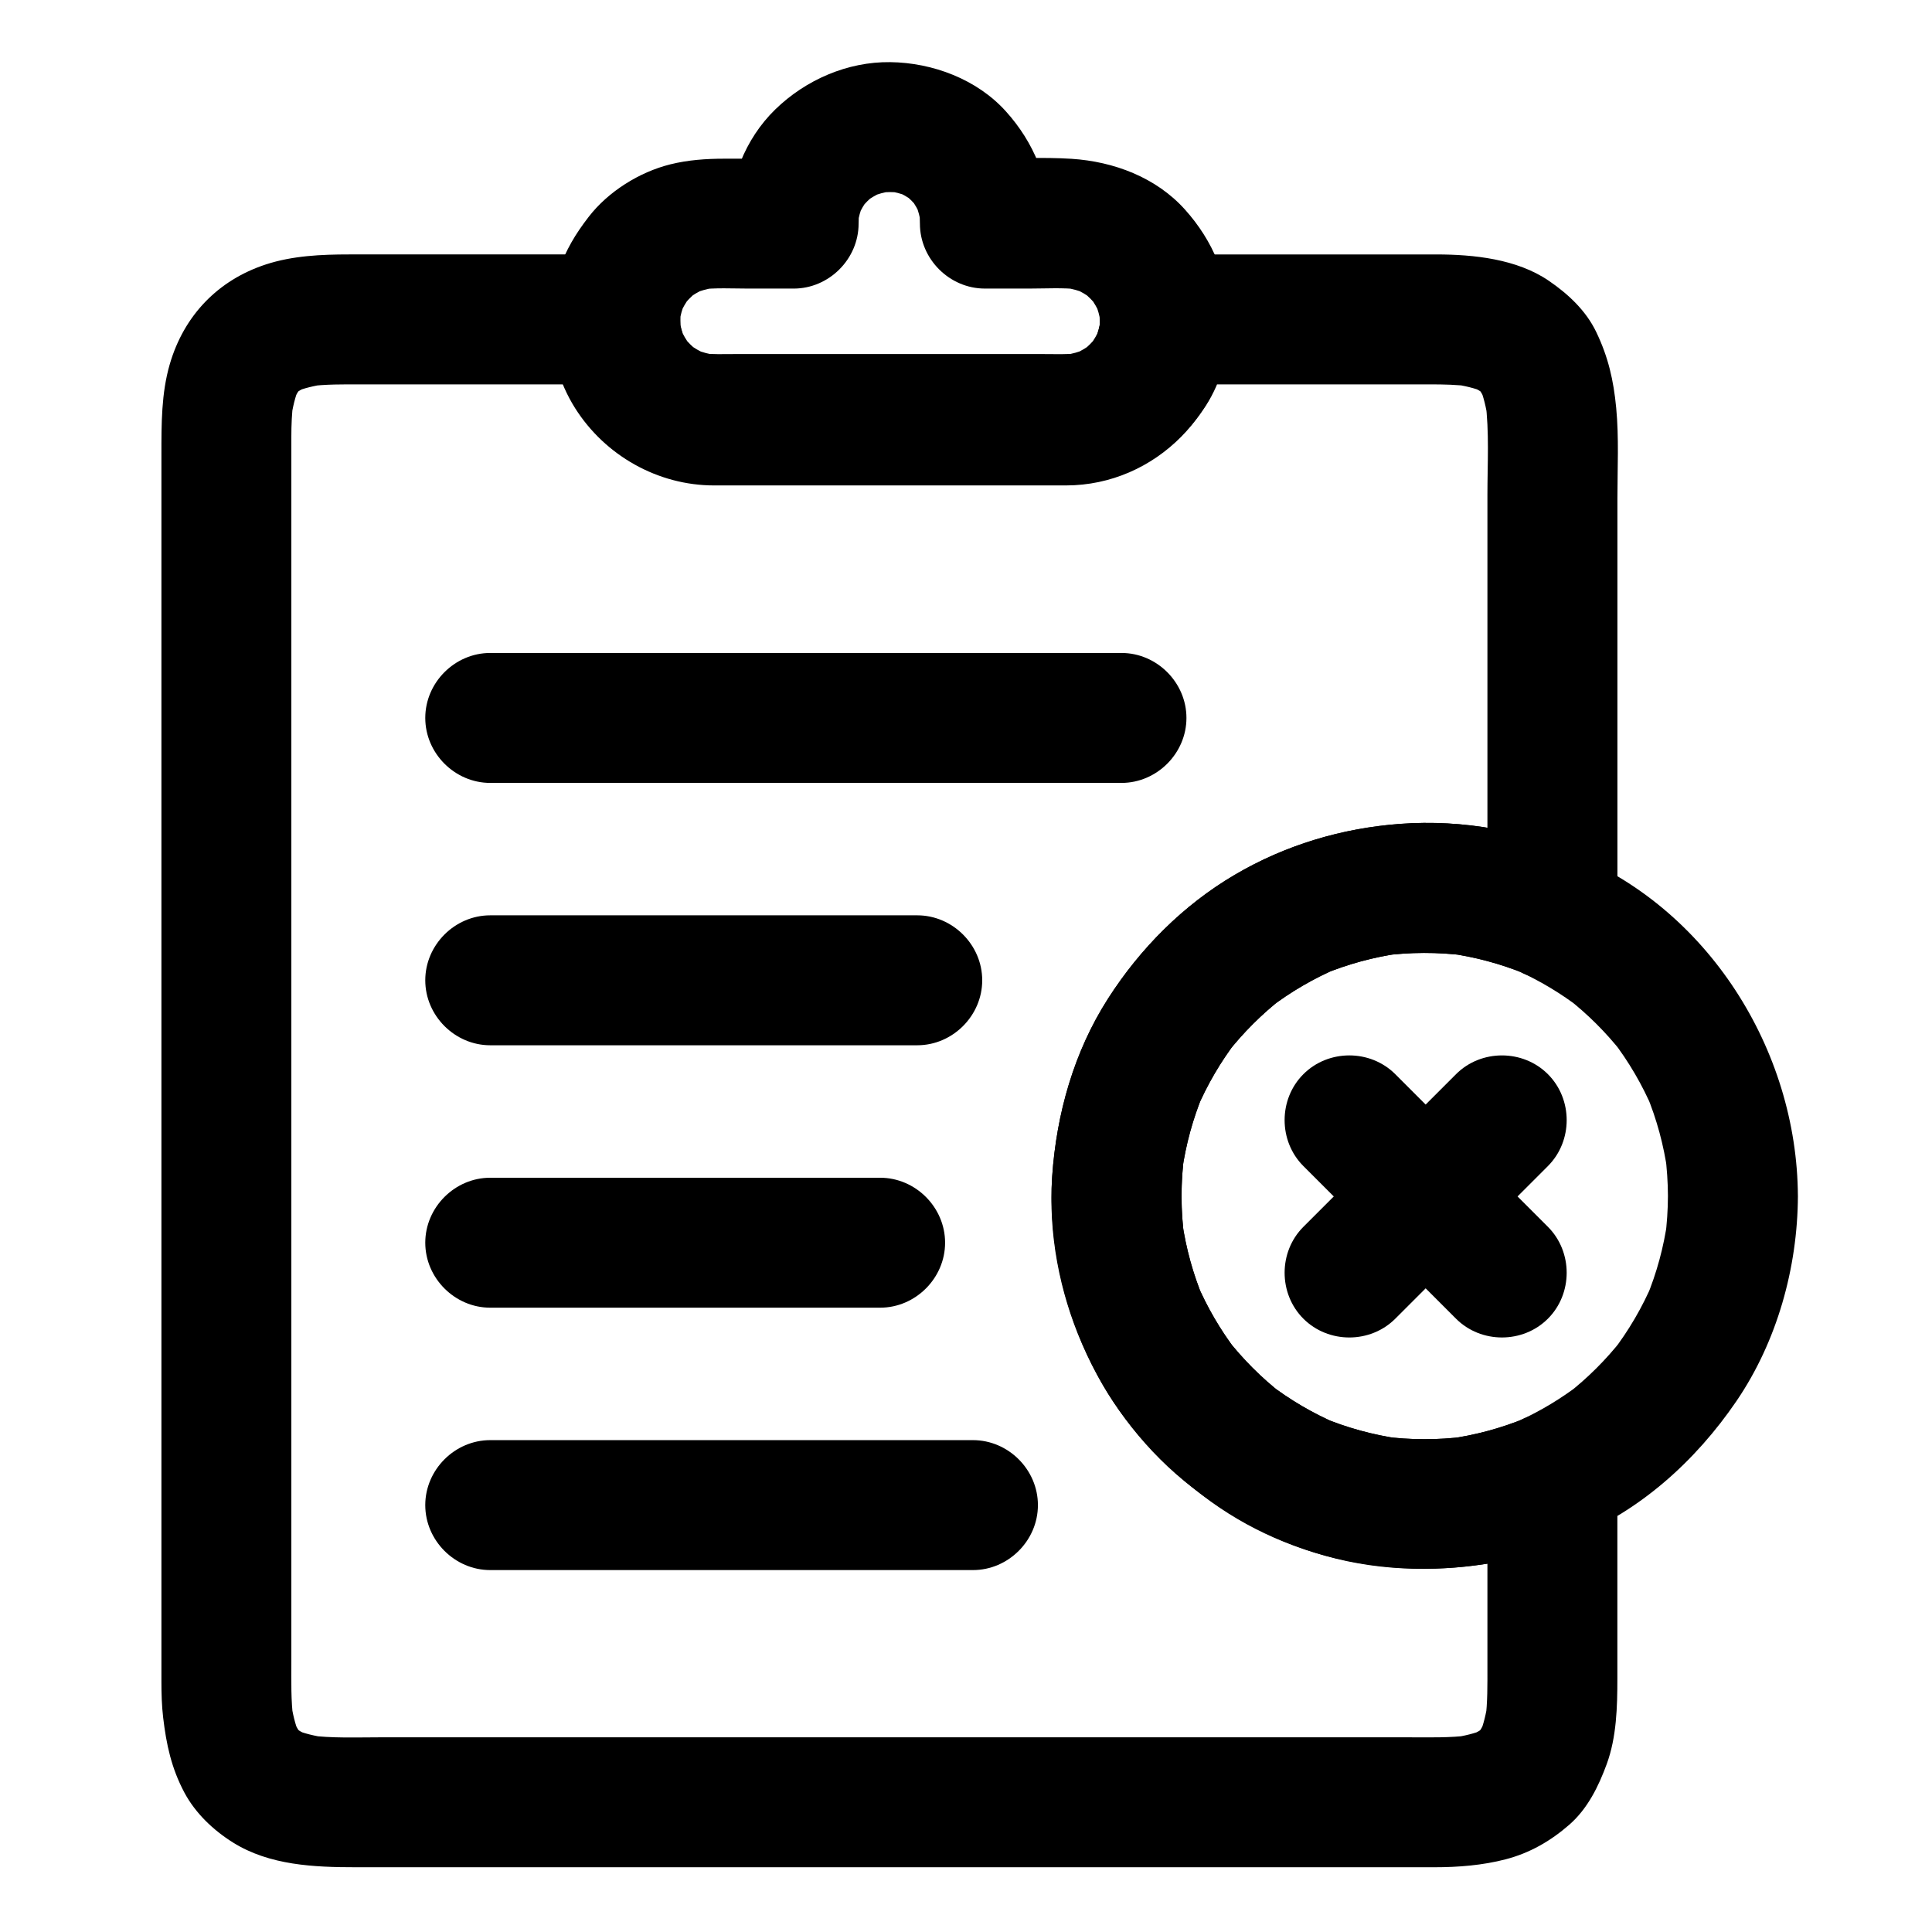
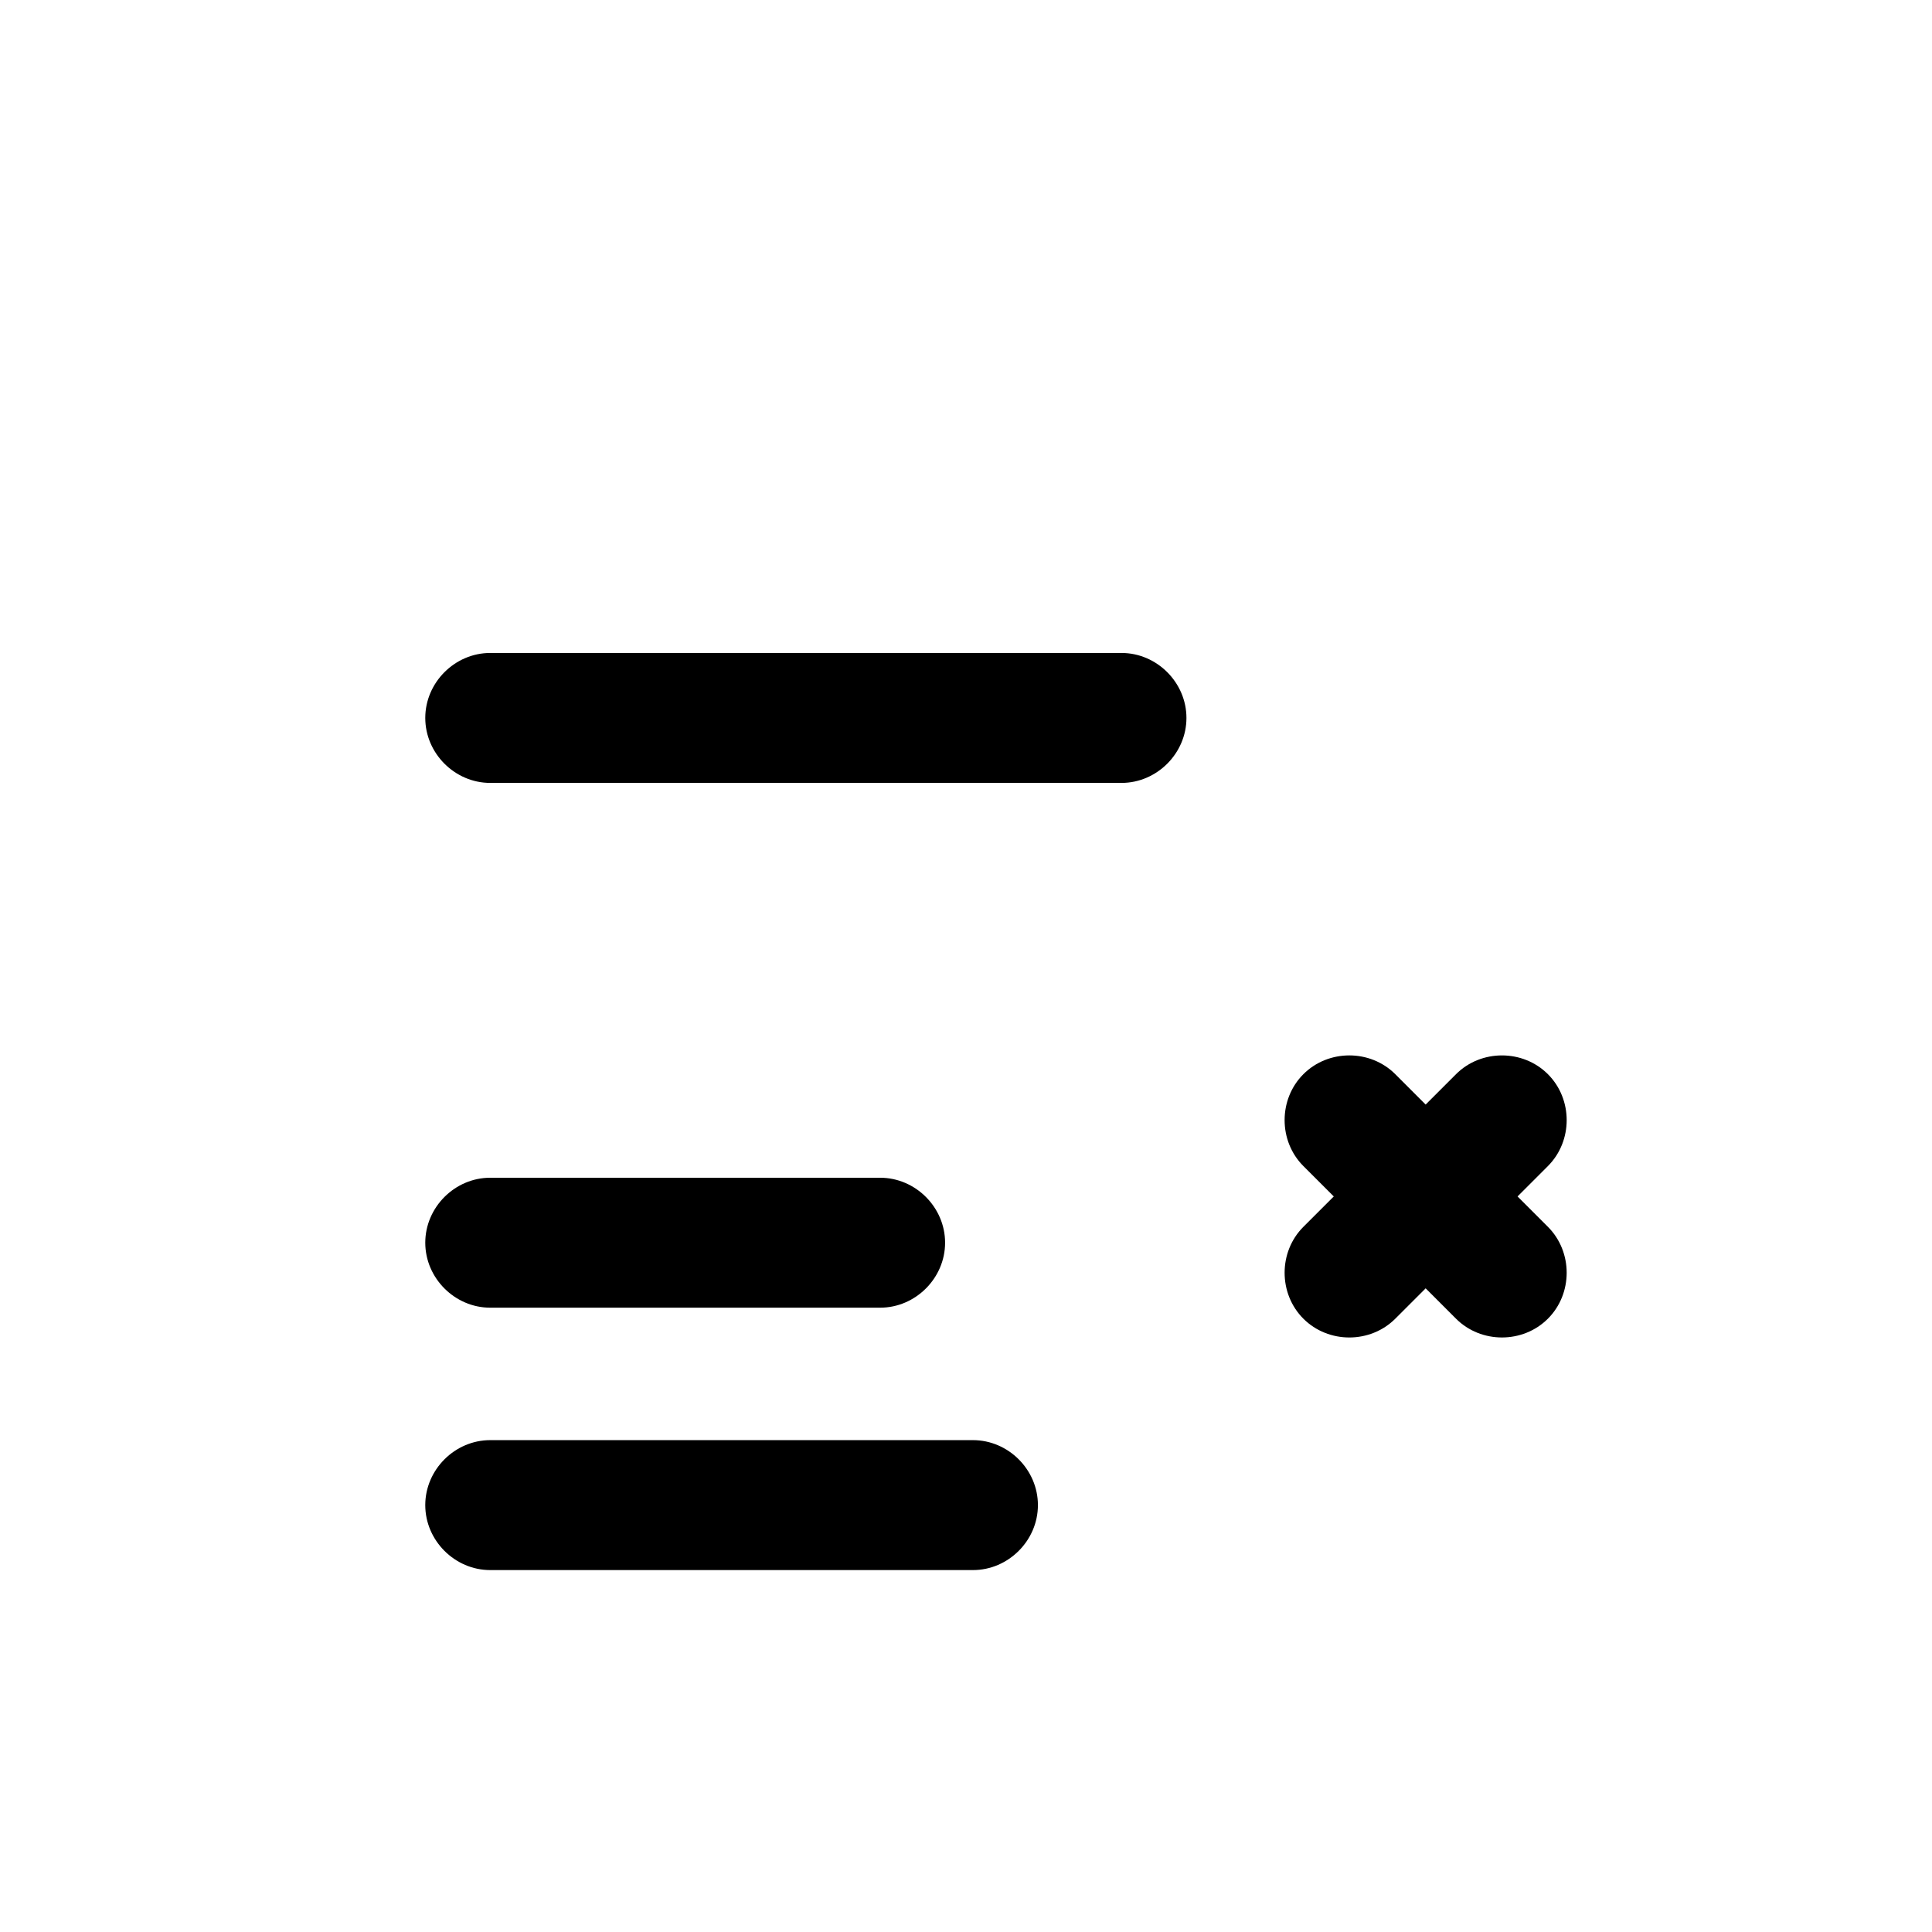
<svg xmlns="http://www.w3.org/2000/svg" fill="#000000" width="800px" height="800px" version="1.1" viewBox="144 144 512 512">
  <g>
-     <path d="m422.69 459.25c-0.301 17.336 4.102 34.461 12.367 49.664 6.824 12.555 16.586 22.883 27.832 31.523 23.254 17.859 54.434 23.223 82.699 16.48 6.312-1.508 12.715-3.832 18.504-6.727-8.637-4.957-17.273-9.914-25.91-14.871v31.238 19.211c0 4.664 0.07 9.328-0.531 13.969 0.203-1.527 0.41-3.051 0.613-4.578-0.414 2.914-1.066 5.762-2.18 8.492l1.734-4.113c-0.711 1.648-1.57 3.195-2.644 4.637 0.898-1.16 1.793-2.324 2.691-3.484-0.973 1.242-2.062 2.344-3.297 3.324 1.16-0.898 2.324-1.793 3.484-2.691-1.43 1.086-2.965 1.957-4.606 2.676l4.113-1.734c-2.715 1.129-5.555 1.789-8.461 2.211 1.527-0.207 3.051-0.41 4.578-0.613-5.441 0.719-10.984 0.543-16.465 0.543h-25.344-84.301-95.727-67.066c-6.312 0-12.785 0.285-19.051-0.543 1.527 0.207 3.051 0.41 4.578 0.613-2.906-0.422-5.746-1.082-8.461-2.211 1.371 0.578 2.742 1.156 4.113 1.734-1.645-0.719-3.18-1.59-4.609-2.676 1.16 0.898 2.324 1.793 3.484 2.691-1.234-0.984-2.324-2.082-3.297-3.324 0.898 1.16 1.793 2.324 2.691 3.484-1.074-1.441-1.938-2.988-2.648-4.637l1.734 4.113c-1.113-2.731-1.77-5.578-2.18-8.492 0.207 1.527 0.41 3.051 0.613 4.578-0.672-5.16-0.531-10.383-0.531-15.578v-22.723-78.488-96.93-84.637-41.605c0-3.152 0.125-6.301 0.531-9.43-0.207 1.527-0.41 3.051-0.613 4.578 0.414-2.898 1.066-5.738 2.18-8.453-0.578 1.371-1.156 2.742-1.734 4.113 0.711-1.641 1.574-3.176 2.648-4.602-0.898 1.16-1.793 2.324-2.691 3.484 0.973-1.234 2.062-2.32 3.297-3.293-1.16 0.898-2.324 1.793-3.484 2.691 1.434-1.074 2.969-1.934 4.609-2.641-1.371 0.578-2.742 1.156-4.113 1.734 2.719-1.113 5.559-1.762 8.461-2.176-1.527 0.207-3.051 0.41-4.578 0.613 4.613-0.598 9.25-0.531 13.891-0.531h19.117 43.211 5.106l-17.219-17.219c0 15.809 8.789 31.242 22.984 38.543 7.32 3.762 15.055 5.074 23.176 5.074h37.516 43.75 9.227c15.23 0 28.789-8.035 37.02-20.648 4.285-6.566 6.508-15.168 6.391-22.969l-17.219 17.219h70.383c3.551 0 7.09 0.074 10.621 0.531-1.527-0.207-3.051-0.41-4.578-0.613 2.902 0.41 5.742 1.062 8.461 2.176l-4.113-1.734c1.641 0.707 3.176 1.57 4.606 2.641-1.16-0.898-2.324-1.793-3.484-2.691 1.234 0.973 2.324 2.059 3.297 3.293-0.898-1.16-1.793-2.324-2.691-3.484 1.074 1.43 1.938 2.961 2.644 4.602-0.578-1.371-1.156-2.742-1.734-4.113 1.113 2.715 1.766 5.555 2.18 8.453-0.207-1.527-0.41-3.051-0.613-4.578 1.055 8.098 0.531 16.578 0.531 24.723v43.629 67.898 0.023c8.637-4.957 17.273-9.914 25.91-14.871-14.613-7.672-32.664-10.617-48.996-9.418-15.508 1.137-30.492 5.625-43.918 13.527-13.656 8.039-25.062 19.535-33.574 32.84-9.004 14.066-13.633 30.484-14.766 47.039-0.078 1.172-0.117 2.344-0.148 3.512-0.242 9.387 8.02 17.219 17.219 17.219 9.57 0 16.977-7.84 17.219-17.219 0.082-3.199 0.332-6.379 0.754-9.555-0.203 1.527-0.41 3.051-0.613 4.578 1.004-7.008 2.863-13.809 5.574-20.352-0.578 1.371-1.156 2.742-1.734 4.113 2.797-6.562 6.387-12.695 10.73-18.355-0.898 1.16-1.793 2.324-2.691 3.484 4.312-5.5 9.238-10.422 14.75-14.715-1.16 0.898-2.324 1.793-3.484 2.691 5.668-4.332 11.812-7.91 18.379-10.691-1.371 0.578-2.742 1.156-4.113 1.734 6.504-2.684 13.273-4.523 20.242-5.516-1.527 0.207-3.051 0.41-4.578 0.613 7.32-0.969 14.684-0.984 22.008-0.059-1.527-0.207-3.051-0.41-4.578-0.613 7.059 0.969 13.91 2.801 20.504 5.5l-4.113-1.734c0.848 0.359 1.738 0.688 2.555 1.113 5.519 2.898 11.883 3.223 17.383 0 5.238-3.066 8.527-8.797 8.527-14.871v-66.445-44.074c0-7.941 0.434-16.09-0.324-24.012-0.703-7.352-2.106-13.48-5.309-20.137-2.731-5.676-7.481-10.086-12.598-13.57-8.441-5.75-19.859-6.945-29.773-6.945h-34.605-37.332c-9.281 0-17.359 7.832-17.219 17.219 0.02 1.289-0.074 2.566-0.23 3.848 0.207-1.527 0.41-3.051 0.613-4.578-0.328 2.207-0.895 4.32-1.719 6.394 0.578-1.371 1.156-2.742 1.734-4.113-0.941 2.207-2.125 4.238-3.582 6.144 0.898-1.16 1.793-2.324 2.691-3.484-1.355 1.688-2.863 3.188-4.555 4.535 1.16-0.898 2.324-1.793 3.484-2.691-1.734 1.316-3.574 2.41-5.559 3.305 1.371-0.578 2.742-1.156 4.113-1.734-2.262 0.953-4.578 1.598-7.008 1.945 1.527-0.207 3.051-0.41 4.578-0.613-3.18 0.375-6.438 0.223-9.633 0.223h-17.875-47.02-16.664c-3.031 0-6.109 0.133-9.125-0.223 1.527 0.207 3.051 0.41 4.578 0.613-2.211-0.32-4.328-0.879-6.41-1.695 1.371 0.578 2.742 1.156 4.113 1.734-2.211-0.934-4.25-2.113-6.164-3.562 1.16 0.898 2.324 1.793 3.484 2.691-1.695-1.352-3.199-2.852-4.555-4.543 0.898 1.16 1.793 2.324 2.691 3.484-1.457-1.91-2.641-3.945-3.582-6.152 0.578 1.371 1.156 2.742 1.734 4.113-0.824-2.078-1.387-4.191-1.715-6.402 0.207 1.527 0.41 3.051 0.613 4.578-0.152-1.273-0.227-2.539-0.227-3.82 0-9.387-7.832-17.219-17.219-17.219h-70.539c-7.367 0-15 0.344-22.043 2.648-12.742 4.168-21.727 13.57-25.477 26.434-2.25 7.723-2.215 15.852-2.215 23.82v54.992 90.488 95.254 69.281 15.297c0 3.184 0.086 6.359 0.457 9.523 0.848 7.164 2.176 13.367 5.594 19.82 2.918 5.508 7.691 10.035 12.926 13.309 9.684 6.051 21.484 6.547 32.574 6.547h21.172 79.871 96.508 73.059 15.211c6.309 0 12.758-0.512 18.871-2.106 6.406-1.668 11.938-4.863 16.883-9.188 4.84-4.238 7.738-10.152 9.902-16.07 2.606-7.129 2.812-15.133 2.812-22.664v-18.398-35.094c0-6.074-3.293-11.801-8.527-14.871-5.578-3.269-11.777-2.805-17.383 0-0.828 0.414-1.703 0.754-2.555 1.113 1.371-0.578 2.742-1.156 4.113-1.734-6.594 2.699-13.445 4.531-20.504 5.5 1.527-0.207 3.051-0.41 4.578-0.613-7.281 0.922-14.605 0.914-21.883-0.043 1.527 0.203 3.051 0.41 4.578 0.613-7.144-1.004-14.086-2.906-20.742-5.691 1.371 0.578 2.742 1.156 4.113 1.734-6.481-2.777-12.547-6.34-18.141-10.633 1.16 0.898 2.324 1.793 3.484 2.691-5.519-4.312-10.457-9.266-14.754-14.797 0.898 1.16 1.793 2.324 2.691 3.484-4.258-5.578-7.785-11.625-10.547-18.074 0.578 1.371 1.156 2.742 1.734 4.113-2.715-6.523-4.578-13.305-5.594-20.297 0.207 1.527 0.41 3.051 0.617 4.578-0.586-4.367-0.852-8.746-0.777-13.152 0.164-9.387-7.957-17.219-17.219-17.219-9.508 0.004-17.055 7.84-17.219 17.223z" />
    <path d="m273.92 351.48h56.816 90.215 20.25c9.387 0 17.219-7.832 17.219-17.219s-7.832-17.219-17.219-17.219h-56.816-90.215-20.25c-9.387 0-17.219 7.832-17.219 17.219s7.832 17.219 17.219 17.219z" />
-     <path d="m387.08 386.57h-69.719-43.441c-9.387 0-17.219 7.832-17.219 17.219s7.832 17.219 17.219 17.219h69.719 43.441c9.387 0 17.219-7.832 17.219-17.219 0.004-9.383-7.828-17.219-17.219-17.219z" />
    <path d="m273.92 490.55h71.773 31.547c9.387 0 17.219-7.832 17.219-17.219s-7.832-17.219-17.219-17.219h-71.773-31.547c-9.387 0-17.219 7.832-17.219 17.219s7.832 17.219 17.219 17.219z" />
    <path d="m401.84 525.65h-66.168-61.754c-9.387 0-17.219 7.832-17.219 17.219 0 9.387 7.832 17.219 17.219 17.219h66.168 61.754c9.387 0 17.219-7.832 17.219-17.219 0.004-9.387-7.832-17.219-17.219-17.219z" />
-     <path d="m435.46 229.16c-0.016 1.133-0.086 2.25-0.215 3.375 0.207-1.527 0.41-3.051 0.613-4.578-0.34 2.406-0.969 4.707-1.895 6.953 0.578-1.371 1.156-2.742 1.734-4.113-0.875 1.977-1.941 3.812-3.223 5.551 0.898-1.16 1.793-2.324 2.691-3.484-1.449 1.867-3.078 3.516-4.93 4.981 1.16-0.898 2.324-1.793 3.484-2.691-1.723 1.297-3.543 2.375-5.508 3.262 1.371-0.578 2.742-1.156 4.113-1.734-2.234 0.941-4.523 1.578-6.926 1.922 1.527-0.207 3.051-0.41 4.578-0.613-3.164 0.371-6.406 0.219-9.586 0.219h-17.875-47.02-16.664c-3.012 0-6.078 0.133-9.078-0.219 1.527 0.207 3.051 0.41 4.578 0.613-2.402-0.348-4.691-0.98-6.926-1.922 1.371 0.578 2.742 1.156 4.113 1.734-1.965-0.887-3.785-1.969-5.512-3.262 1.16 0.898 2.324 1.793 3.484 2.691-1.852-1.465-3.484-3.113-4.93-4.981 0.898 1.16 1.793 2.324 2.691 3.484-1.281-1.738-2.348-3.574-3.223-5.551 0.578 1.371 1.156 2.742 1.734 4.113-0.93-2.246-1.555-4.547-1.895-6.953 0.207 1.527 0.41 3.051 0.613 4.578-0.273-2.344-0.258-4.652 0.023-6.996-0.207 1.527-0.41 3.051-0.613 4.578 0.352-2.32 0.965-4.527 1.867-6.691-0.578 1.371-1.156 2.742-1.734 4.113 0.84-1.855 1.848-3.578 3.047-5.227-0.898 1.16-1.793 2.324-2.691 3.484 1.391-1.793 2.934-3.391 4.695-4.824-1.16 0.898-2.324 1.793-3.484 2.691 1.785-1.367 3.676-2.488 5.731-3.406-1.371 0.578-2.742 1.156-4.113 1.734 2.129-0.875 4.297-1.48 6.57-1.844-1.527 0.207-3.051 0.41-4.578 0.613 4.371-0.566 8.906-0.281 13.301-0.281h11.82c9.387 0 17.219-7.832 17.219-17.219 0-1.312 0.066-2.609 0.227-3.914-0.207 1.527-0.41 3.051-0.613 4.578 0.328-2.176 0.898-4.25 1.734-6.285-0.578 1.371-1.156 2.742-1.734 4.113 0.867-1.965 1.938-3.781 3.234-5.496-0.898 1.16-1.793 2.324-2.691 3.484 1.332-1.672 2.82-3.156 4.496-4.488-1.16 0.898-2.324 1.797-3.484 2.691 1.723-1.301 3.543-2.379 5.512-3.266-1.371 0.578-2.742 1.156-4.113 1.734 2.242-0.941 4.543-1.574 6.949-1.918-1.527 0.207-3.051 0.41-4.578 0.613 2.293-0.27 4.559-0.27 6.852 0-1.527-0.207-3.051-0.41-4.578-0.613 2.168 0.312 4.246 0.863 6.285 1.668-1.371-0.578-2.742-1.156-4.113-1.734 1.961 0.836 3.777 1.867 5.496 3.129-1.16-0.898-2.324-1.793-3.484-2.691 1.84 1.422 3.449 3.035 4.871 4.871-0.898-1.16-1.793-2.324-2.691-3.484 1.262 1.719 2.293 3.535 3.129 5.496-0.578-1.371-1.156-2.742-1.734-4.113 0.809 2.039 1.355 4.117 1.668 6.285-0.207-1.527-0.41-3.051-0.613-4.578 0.152 1.305 0.219 2.602 0.219 3.914 0 9.387 7.832 17.219 17.219 17.219h11.785c4.371 0 8.871-0.289 13.223 0.219-1.527-0.207-3.051-0.41-4.578-0.613 2.418 0.344 4.727 0.977 6.977 1.914-1.371-0.578-2.742-1.156-4.113-1.734 1.977 0.883 3.809 1.957 5.543 3.254-1.16-0.898-2.324-1.793-3.484-2.691 1.859 1.465 3.492 3.109 4.941 4.981-0.898-1.16-1.793-2.324-2.691-3.484 1.281 1.742 2.34 3.586 3.203 5.57-0.578-1.371-1.156-2.742-1.734-4.113 0.832 2.055 1.406 4.148 1.746 6.336-0.207-1.527-0.41-3.051-0.613-4.578 0.141 1.215 0.223 2.41 0.25 3.625 0.199 9.383 7.68 17.219 17.219 17.219 9.234 0 17.422-7.832 17.219-17.219-0.238-11.266-4.394-21.312-11.898-29.66-7.641-8.5-18.859-12.695-30.023-13.414-7.606-0.488-15.363-0.035-22.984-0.035 5.738 5.738 11.48 11.48 17.219 17.219 0-11.262-4.164-21.484-11.676-29.797-7.648-8.465-19.359-12.859-30.59-13.004-11.355-0.148-22.434 4.691-30.508 12.551-8.066 7.856-12.348 19.09-12.348 30.254 5.738-5.738 11.48-11.48 17.219-17.219h-18.328c-4.84 0-9.645 0.328-14.375 1.508-8.188 2.047-16.414 7.199-21.586 13.887-3.641 4.703-5.894 8.617-8.043 14.242-1.605 4.203-2.102 9.008-2.156 13.469-0.098 7.938 2.356 16.297 6.582 22.996 7.938 12.566 21.922 20.488 36.832 20.488h75.508 17.73c23.855 0 43.113-19.867 43.418-43.484 0.121-9.387-7.926-17.219-17.219-17.219-9.469 0-17.09 7.836-17.211 17.219z" />
-     <path d="m586.02 460.97c-0.016 3.68-0.258 7.336-0.73 10.984 0.207-1.527 0.41-3.051 0.613-4.578-0.98 7.07-2.844 13.945-5.574 20.539 0.578-1.371 1.156-2.742 1.734-4.113-2.812 6.637-6.445 12.848-10.844 18.555 0.898-1.16 1.793-2.324 2.691-3.484-4.273 5.453-9.172 10.336-14.637 14.594 1.16-0.898 2.324-1.793 3.484-2.691-4.977 3.812-10.328 7.043-16.023 9.672 1.371-0.578 2.742-1.156 4.113-1.734-2.266 0.871-4.457 1.914-6.691 2.859 1.371-0.578 2.742-1.156 4.113-1.734-6.594 2.699-13.445 4.531-20.504 5.5 1.527-0.207 3.051-0.41 4.578-0.613-7.281 0.922-14.605 0.914-21.883-0.043 1.527 0.203 3.051 0.41 4.578 0.613-7.144-1.004-14.086-2.906-20.742-5.691 1.371 0.578 2.742 1.156 4.113 1.734-6.481-2.777-12.547-6.34-18.141-10.633 1.16 0.898 2.324 1.793 3.484 2.691-5.519-4.312-10.457-9.266-14.754-14.797 0.898 1.16 1.793 2.324 2.691 3.484-4.258-5.578-7.785-11.625-10.547-18.074l1.734 4.113c-2.715-6.523-4.578-13.305-5.594-20.297 0.207 1.527 0.41 3.051 0.617 4.578-1.012-7.555-1.023-15.152-0.023-22.707-0.203 1.527-0.41 3.051-0.613 4.578 1.004-7.008 2.863-13.809 5.574-20.352-0.578 1.371-1.156 2.742-1.734 4.113 2.797-6.562 6.387-12.695 10.73-18.355-0.898 1.16-1.793 2.324-2.691 3.484 4.312-5.5 9.238-10.422 14.75-14.715-1.16 0.898-2.324 1.793-3.484 2.691 5.668-4.332 11.812-7.91 18.379-10.691-1.371 0.578-2.742 1.156-4.113 1.734 6.504-2.684 13.273-4.523 20.242-5.516-1.527 0.207-3.051 0.41-4.578 0.613 7.32-0.969 14.684-0.984 22.008-0.059-1.527-0.207-3.051-0.41-4.578-0.613 7.059 0.969 13.91 2.801 20.504 5.5-1.371-0.578-2.742-1.156-4.113-1.734 2.234 0.945 4.43 1.969 6.691 2.859-1.371-0.578-2.742-1.156-4.113-1.734 5.691 2.625 11.047 5.859 16.023 9.672-1.16-0.898-2.324-1.793-3.484-2.691 5.465 4.258 10.363 9.141 14.637 14.59-0.898-1.16-1.793-2.324-2.691-3.484 4.398 5.707 8.031 11.918 10.844 18.555-0.578-1.371-1.156-2.742-1.734-4.113 2.731 6.598 4.59 13.473 5.574 20.543-0.203-1.527-0.41-3.051-0.613-4.578 0.465 3.641 0.711 7.301 0.727 10.977 0.043 9.387 7.801 17.219 17.219 17.219 9.355 0 17.262-7.832 17.219-17.219-0.172-38.77-23.949-76.559-60.477-90.957l4.113 1.734c-14.613-7.672-32.664-10.617-48.996-9.418-15.508 1.137-30.492 5.625-43.918 13.527-13.656 8.039-25.062 19.535-33.574 32.84-9.004 14.066-13.633 30.484-14.766 47.039-2.066 30.203 11.594 61.48 34.926 80.699 11.094 9.137 23.582 15.988 37.473 19.883 15.324 4.297 31.379 4.359 46.926 1.355 7.508-1.449 15.105-4.07 21.934-7.484-1.371 0.578-2.742 1.156-4.113 1.734 18.191-6.996 33.367-20.711 44.223-36.668 10.734-15.781 16.168-35.289 16.254-54.285 0.043-9.387-7.863-17.219-17.219-17.219-9.422 0-17.184 7.832-17.223 17.219z" />
    <path d="m489.41 453.02c13.484 13.48 26.965 26.965 40.449 40.449 6.633 6.633 17.719 6.633 24.352 0 6.633-6.633 6.633-17.719 0-24.352-13.484-13.48-26.965-26.965-40.449-40.449-6.633-6.633-17.719-6.633-24.352 0s-6.633 17.719 0 24.352z" />
    <path d="m529.86 428.67c-13.48 13.484-26.965 26.965-40.449 40.449-6.633 6.633-6.633 17.719 0 24.352 6.633 6.633 17.719 6.633 24.352 0 13.48-13.484 26.965-26.965 40.449-40.449 6.633-6.633 6.633-17.719 0-24.352-6.633-6.633-17.719-6.633-24.352 0z" />
  </g>
</svg>